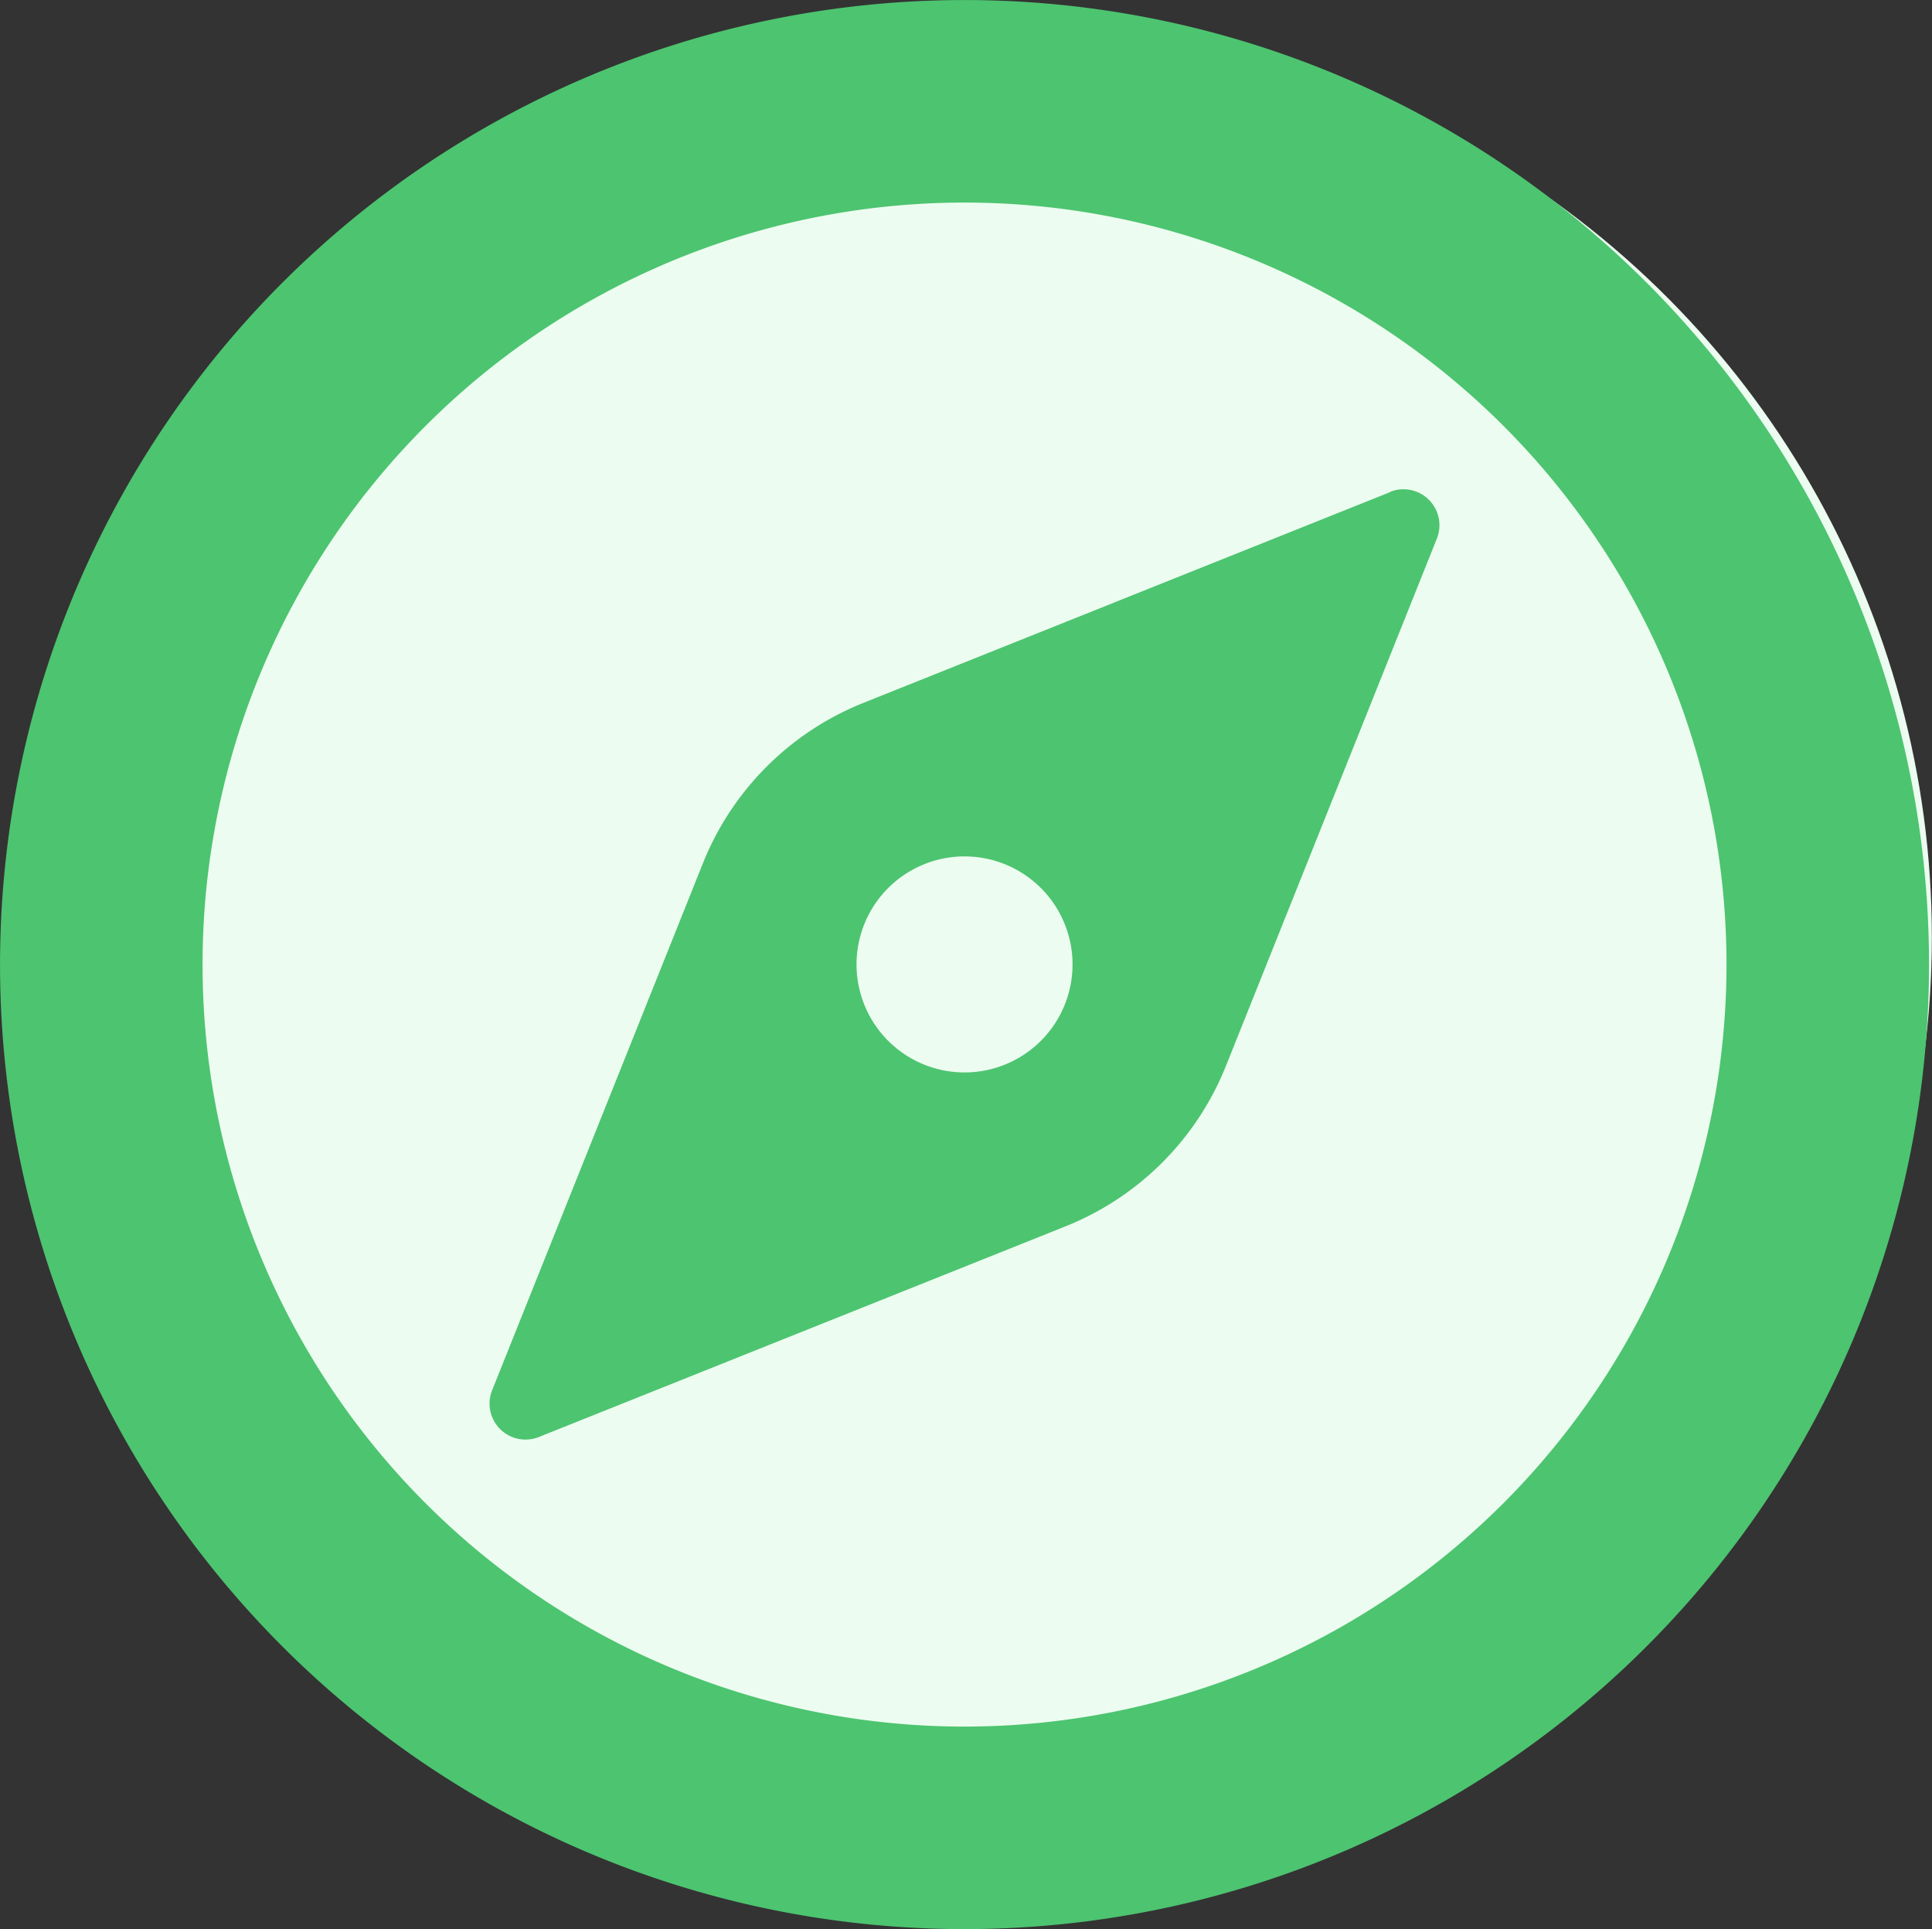
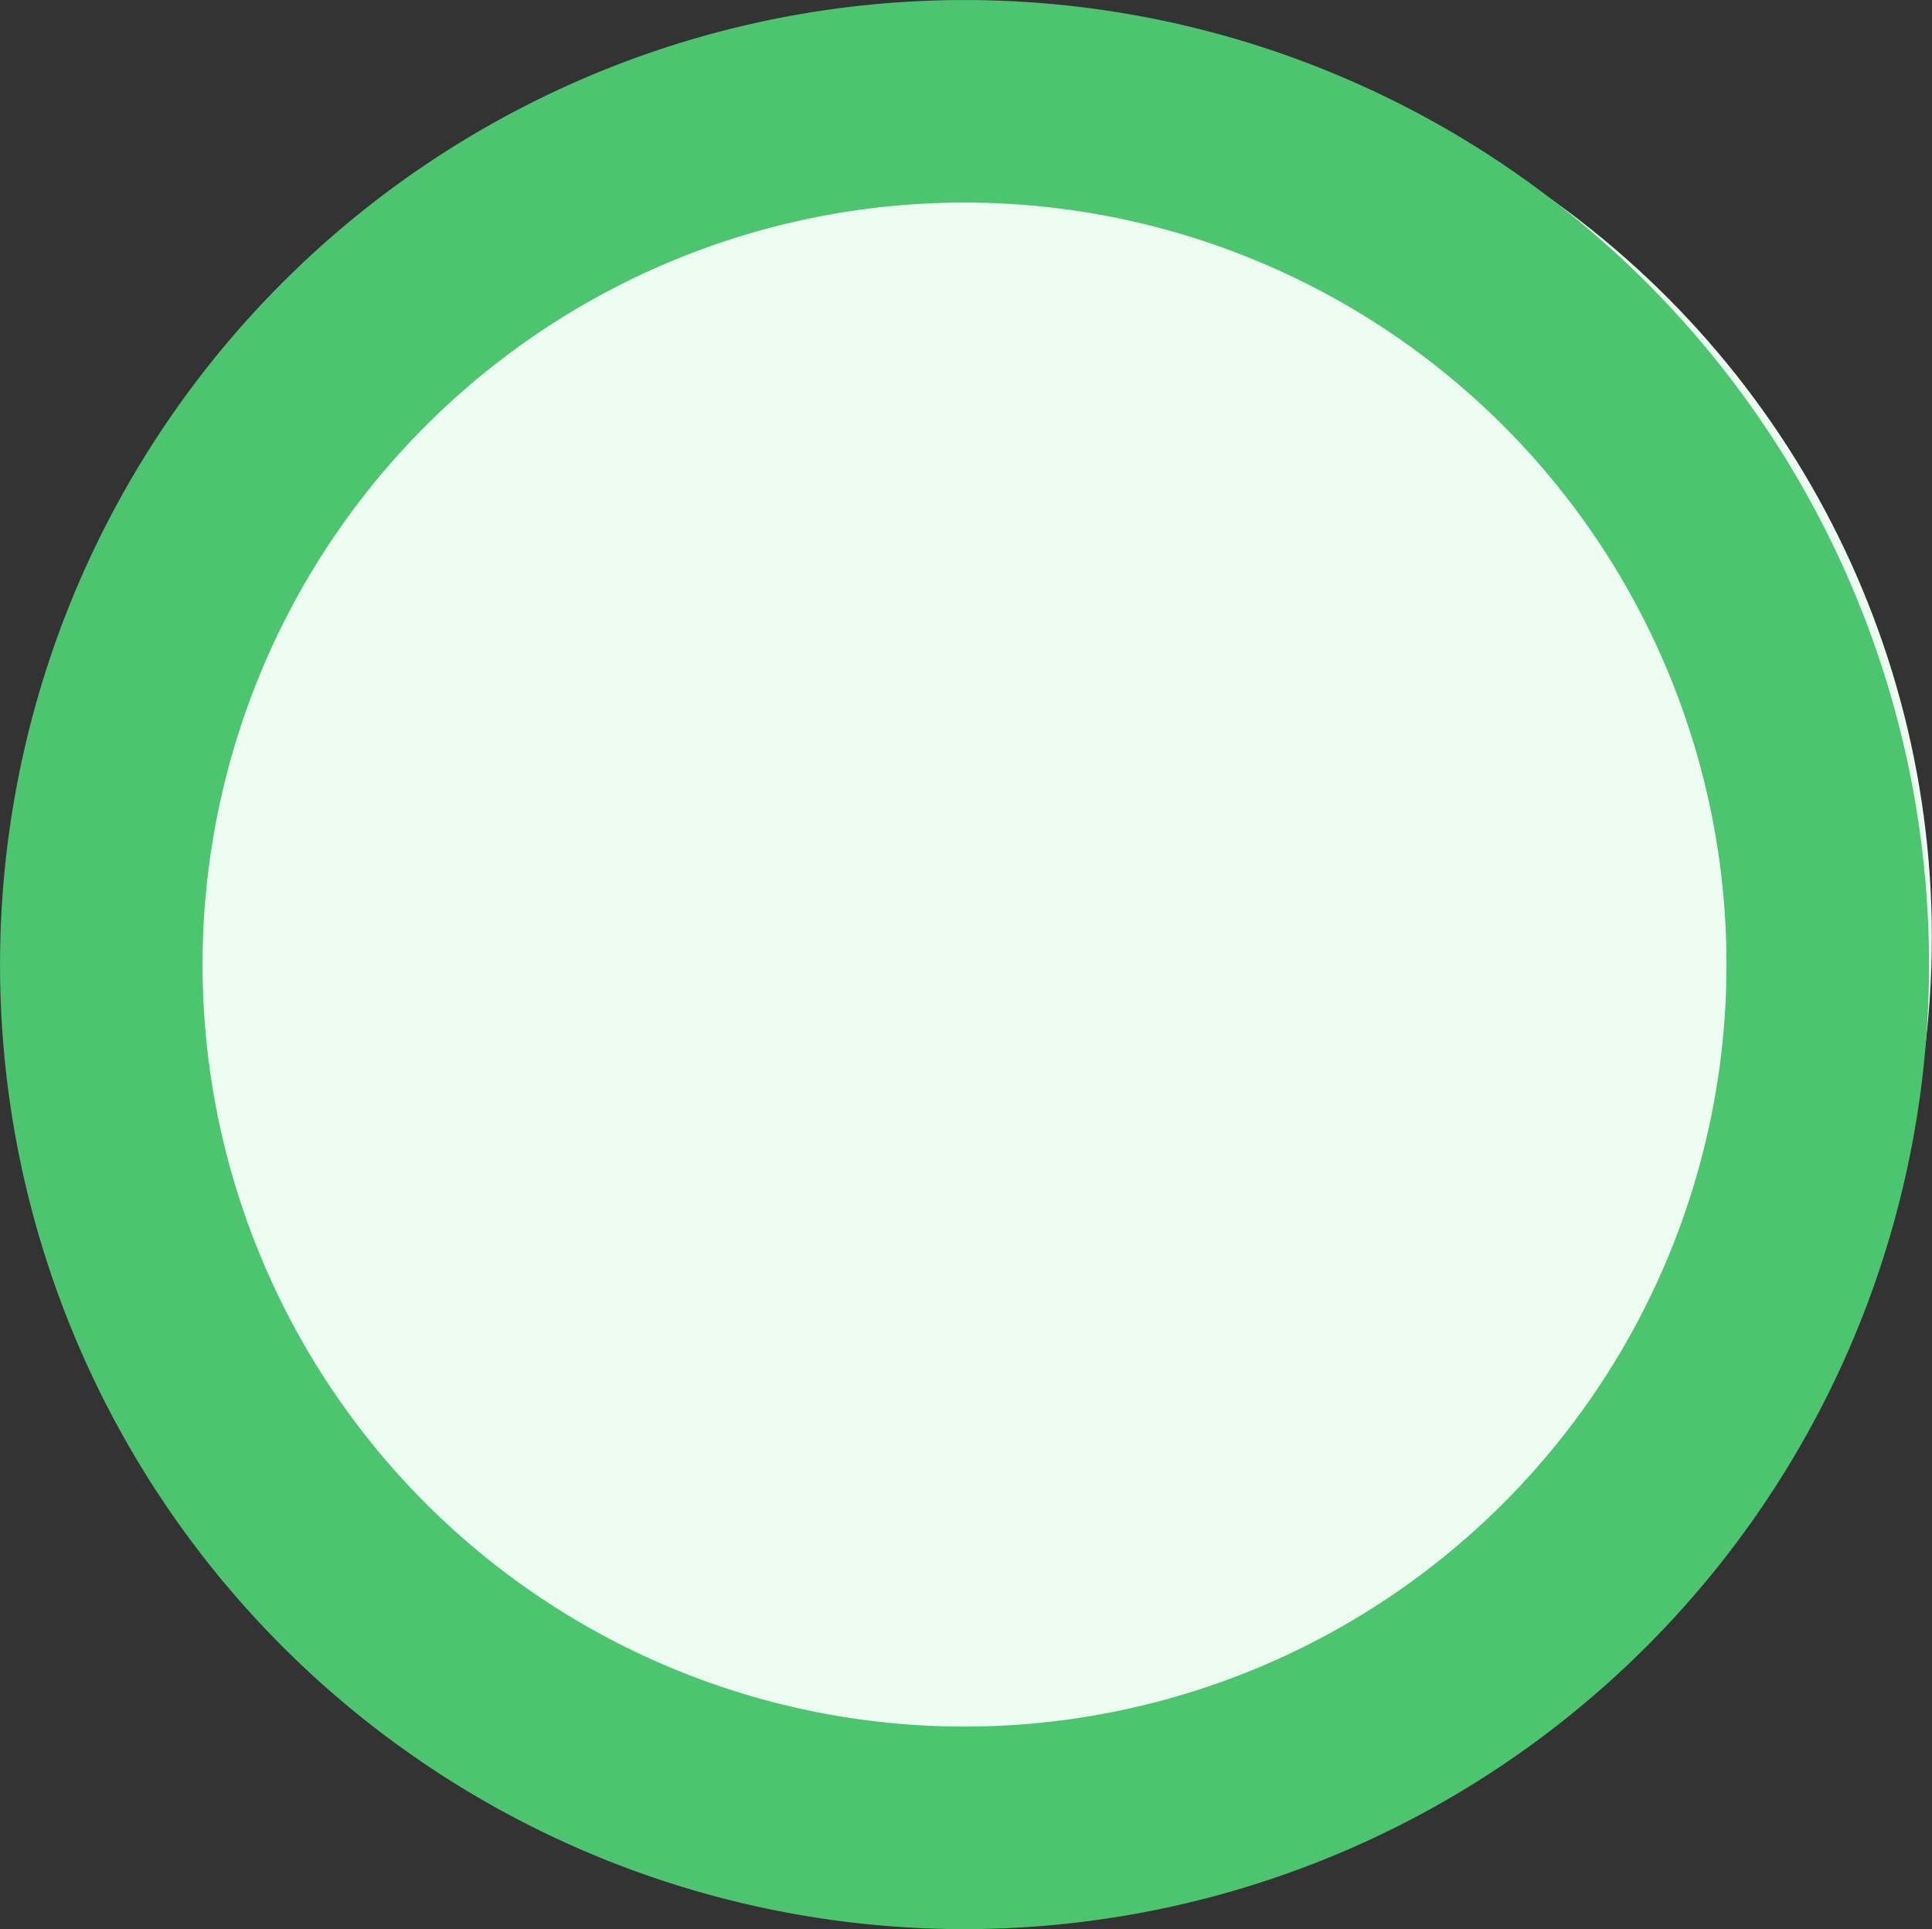
<svg xmlns="http://www.w3.org/2000/svg" width="25.042" height="25.004" viewBox="0 0 25.042 25.004">
  <rect x="0" y="0" width="25.042" height="25.004" fill="#333333" stroke="none" />
  <g id="グループ_420409" data-name="グループ 420409" transform="translate(-56.333 -56.033)">
    <circle id="楕円形_431" data-name="楕円形 431" cx="11.736" cy="11.736" r="11.736" transform="translate(57.901 56.443)" fill="#ecfcf0" />
    <g id="グループ_307523" data-name="グループ 307523" transform="translate(57.645 57.345)">
      <g id="compass-outline">
        <path id="パス_1040172" data-name="パス 1040172" d="M27.629,16.439A11.189,11.189,0,1,0,16.439,27.629,11.192,11.192,0,0,0,27.629,16.439Z" transform="translate(-5.25 -5.25)" fill="none" stroke="#4dc470" stroke-miterlimit="10" stroke-width="2.625" />
-         <path id="パス_1040173" data-name="パス 1040173" d="M24.008,12.367,17.178,15.1A3.73,3.73,0,0,0,15.1,17.178l-2.732,6.83a.466.466,0,0,0,.606.606l6.83-2.732A3.73,3.73,0,0,0,21.881,19.8l2.732-6.83a.466.466,0,0,0-.606-.606Zm-5.517,7.522a1.4,1.4,0,1,1,1.4-1.4A1.4,1.4,0,0,1,18.491,19.889Z" transform="translate(-7.301 -7.301)" fill="#4dc470" />
      </g>
    </g>
  </g>
</svg>